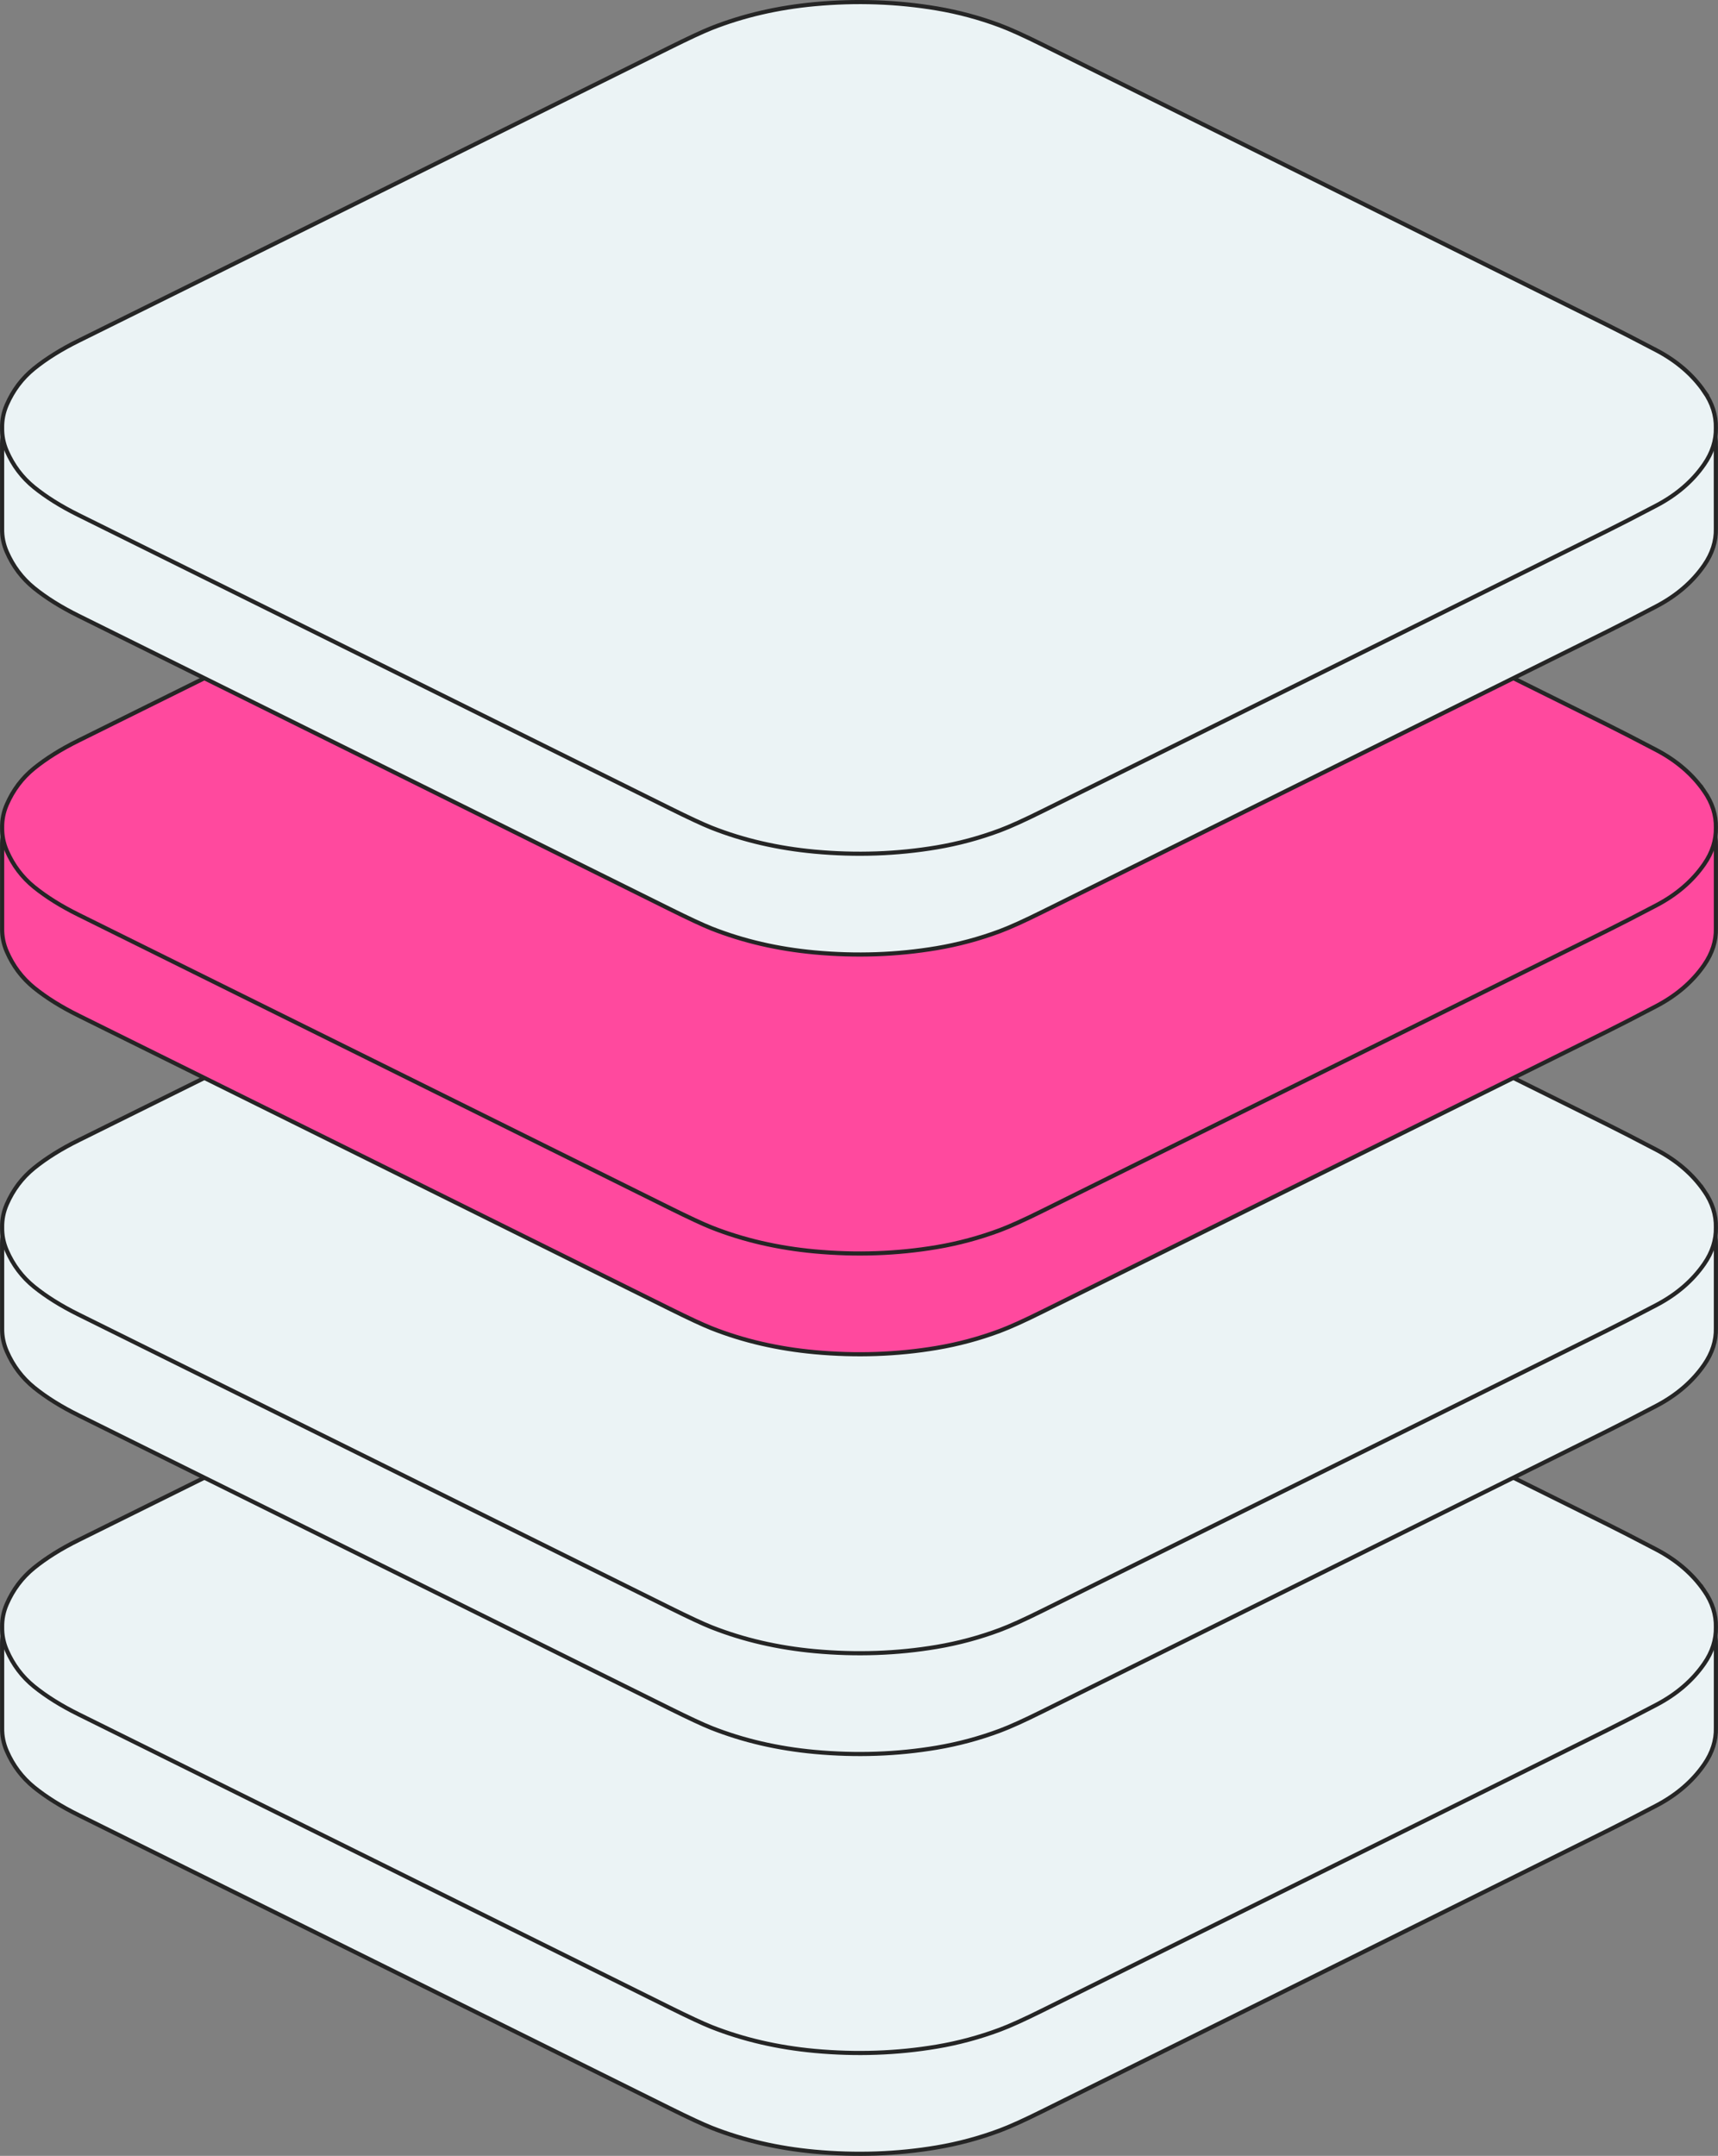
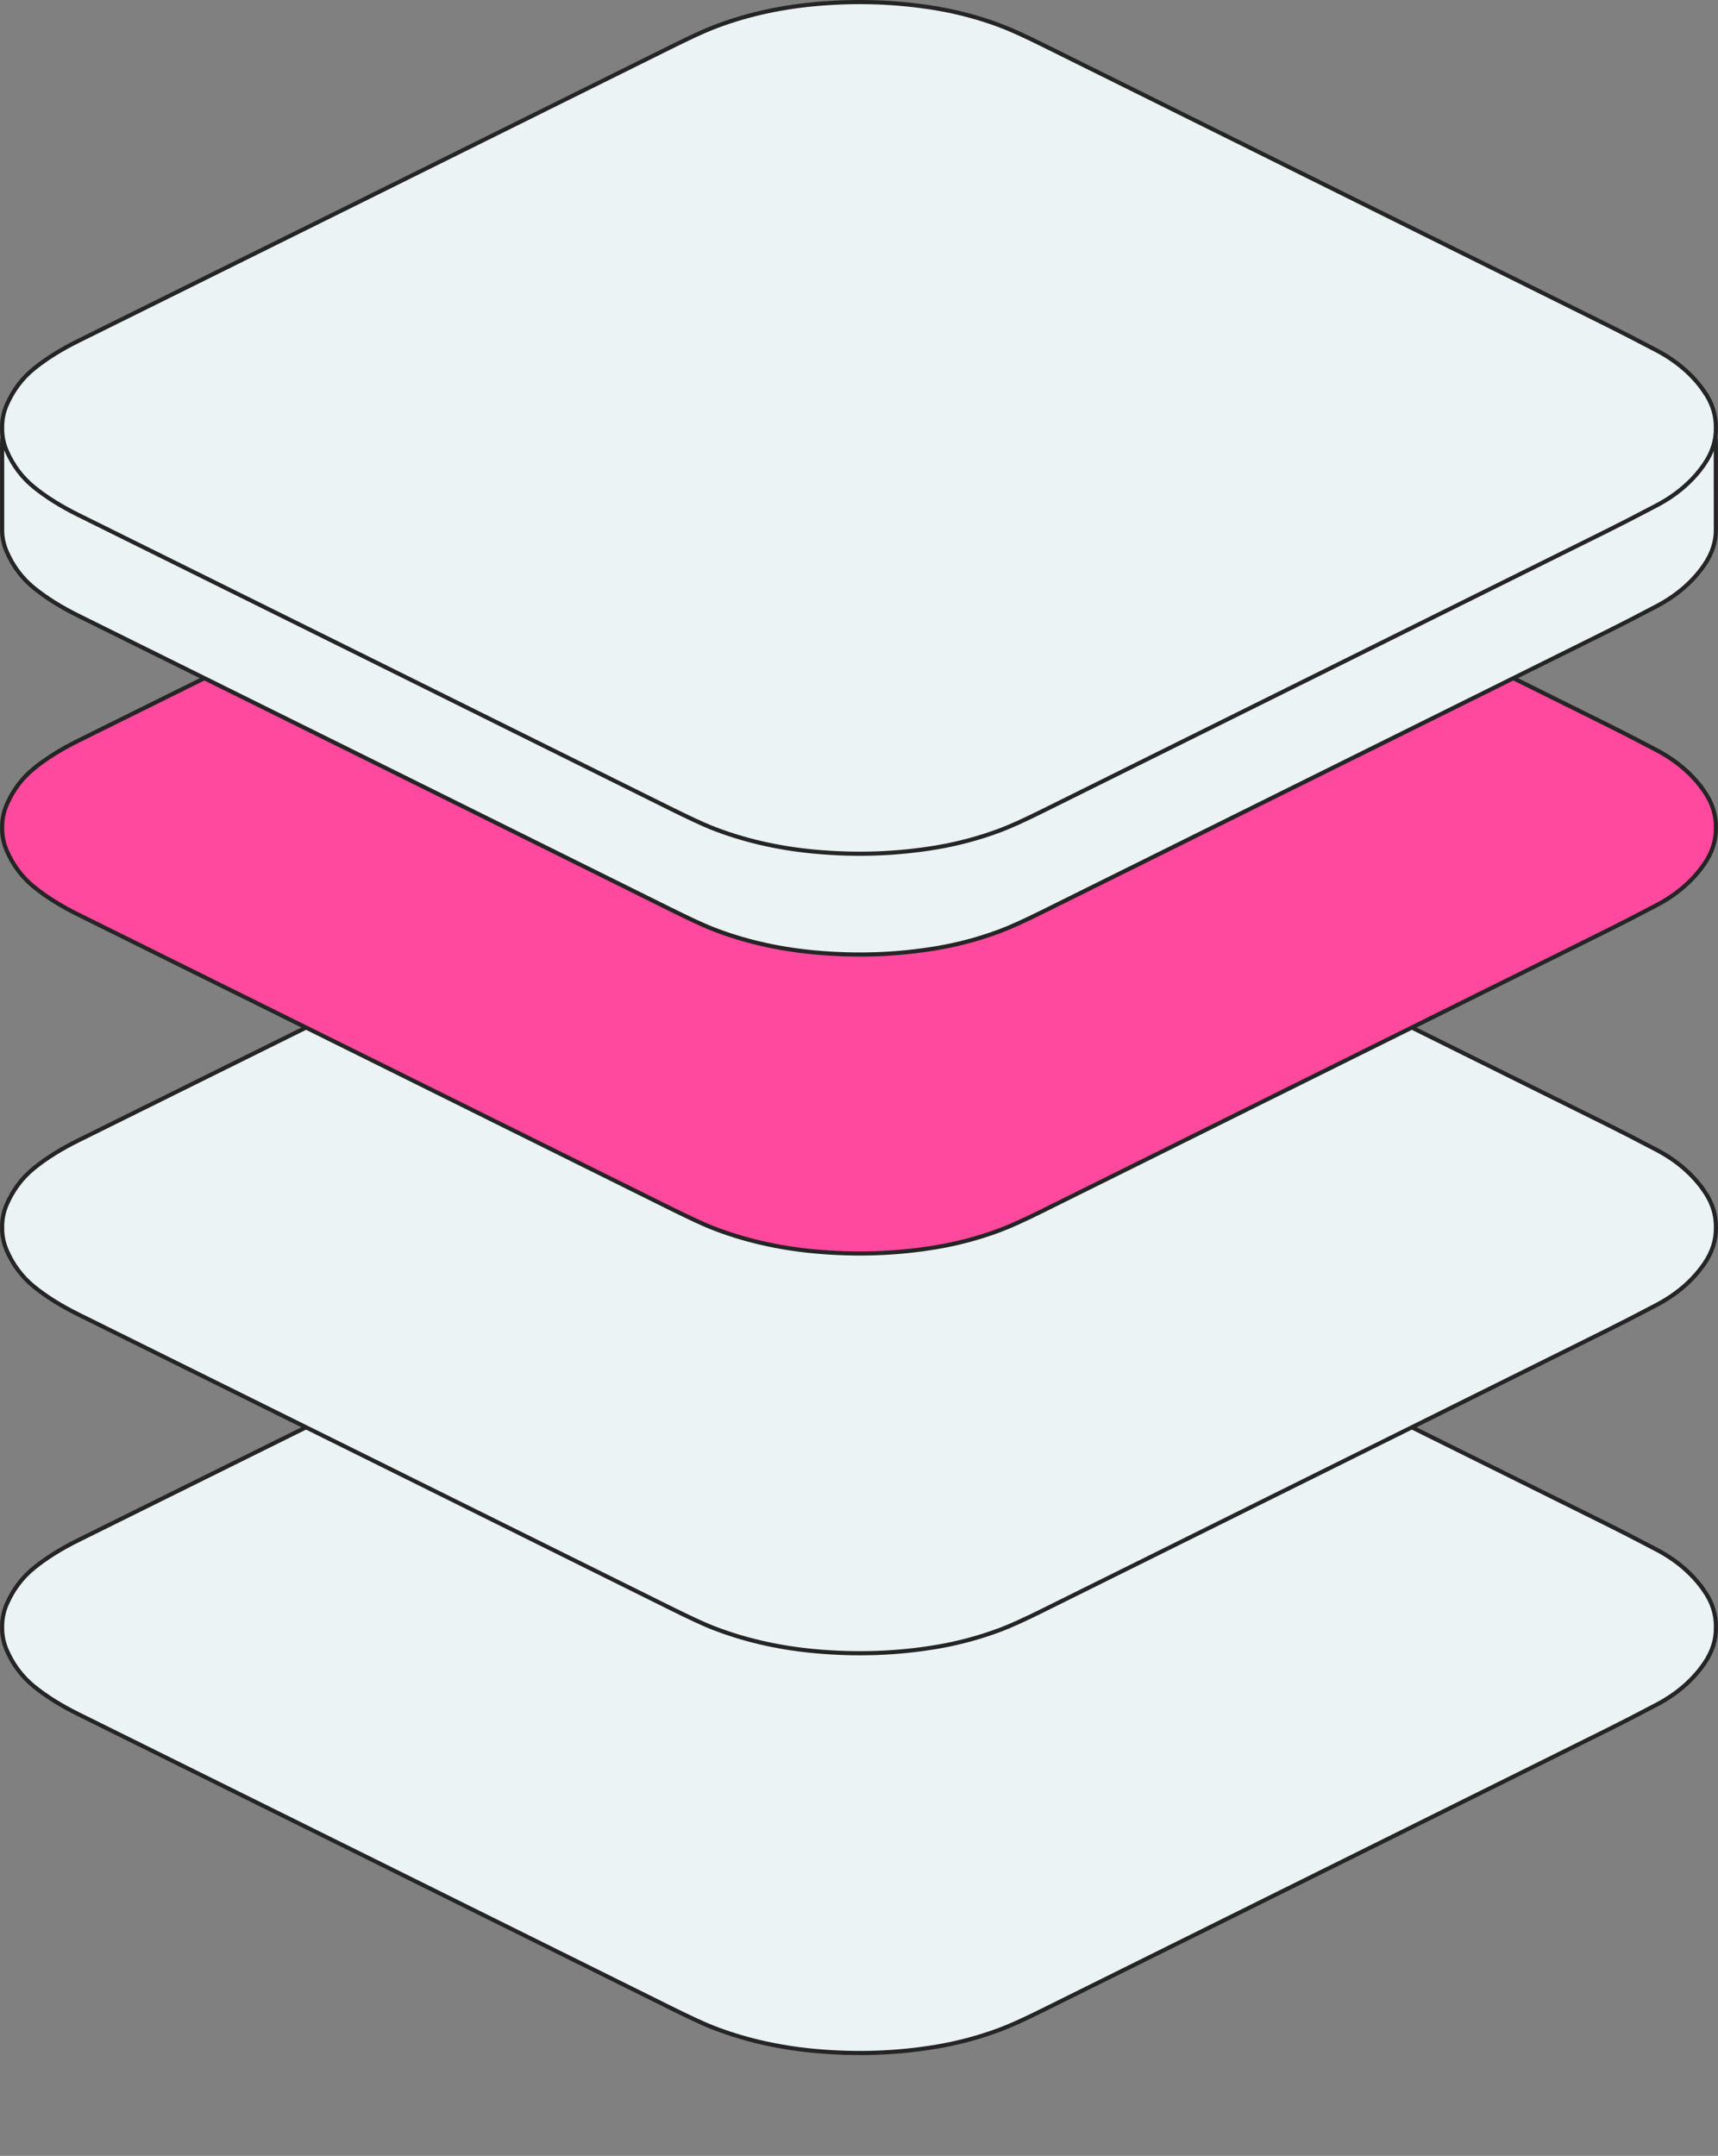
<svg xmlns="http://www.w3.org/2000/svg" id="Camada_2" data-name="Camada 2" viewBox="0 0 829.16 1040.03">
  <rect x="0" y="0" width="829.16" height="1040.03" fill="#808080" stroke="none" />
  <defs>
    <style> .cls-1 { fill: #ebf3f5; } .cls-1, .cls-2 { stroke: #252525; stroke-width: 2px; } .cls-2 { fill: #ff499e; } </style>
  </defs>
  <g id="Camada_1-2" data-name="Camada 1">
    <g>
      <g>
-         <path class="cls-1" d="m828.14,793.82c.14-6.09-1.74-11.96-5.65-17.61-5.62-8.11-13.33-14.74-23.12-19.87-9.99-5.24-17.82-9.27-23.49-12.08-90.91-45.09-181.82-90.18-272.71-135.29-8.89-4.41-15.75-7.52-20.58-9.32-9.95-3.71-20.11-6.44-30.49-8.19-19.2-3.23-38.85-3.91-58.95-2.06-17.82,1.65-34.4,5.49-49.73,11.54-4.12,1.63-10.94,4.8-20.44,9.52-95.01,47.17-190.06,94.29-285.13,141.36-8.39,4.15-15.53,8.62-21.42,13.39-5.73,4.65-10.11,10.46-13.15,17.44-1.57,3.61-2.32,7.33-2.25,11.17-.01.83-.01,38.95,0,39.78-.07,3.84.68,7.56,2.25,11.17,3.04,6.98,7.42,12.79,13.15,17.44,5.89,4.77,13.03,9.24,21.42,13.39,95.08,47.07,190.12,94.19,285.13,141.36,9.51,4.72,16.32,7.89,20.44,9.52,15.33,6.05,31.9,9.89,49.73,11.54,20.1,1.85,39.75,1.17,58.95-2.06,10.38-1.75,20.55-4.48,30.49-8.19,4.84-1.8,11.7-4.91,20.58-9.32,90.9-45.11,181.8-90.2,272.71-135.29,5.68-2.81,13.51-6.84,23.49-12.08,9.79-5.13,17.5-11.76,23.12-19.87,3.91-5.65,5.79-11.52,5.65-17.61.02-.83.02-38.95,0-39.78Z" />
        <path class="cls-1" d="m822.49,767.37c-5.62-8.11-13.33-14.74-23.12-19.87-9.99-5.24-17.82-9.27-23.49-12.08-90.91-45.09-181.82-90.18-272.71-135.29-8.89-4.41-15.75-7.52-20.58-9.32-9.95-3.71-20.11-6.44-30.49-8.19-19.2-3.23-38.85-3.91-58.95-2.06-17.82,1.65-34.4,5.49-49.73,11.54-4.12,1.63-10.94,4.8-20.44,9.52-95.01,47.17-190.06,94.29-285.13,141.36-8.39,4.15-15.53,8.62-21.42,13.39-5.73,4.65-10.11,10.46-13.15,17.44-1.57,3.61-2.32,7.33-2.25,11.17-.07,3.84.68,7.56,2.25,11.17,3.04,6.98,7.42,12.79,13.15,17.44,5.89,4.77,13.03,9.24,21.42,13.39,95.08,47.07,190.12,94.19,285.13,141.36,9.51,4.72,16.32,7.89,20.44,9.52,15.33,6.05,31.9,9.89,49.73,11.54,20.1,1.85,39.75,1.17,58.95-2.06,10.38-1.75,20.55-4.48,30.49-8.19,4.84-1.8,11.7-4.91,20.58-9.32,90.9-45.11,181.8-90.2,272.71-135.29,5.68-2.81,13.51-6.84,23.49-12.08,9.79-5.13,17.5-11.76,23.12-19.87,3.91-5.65,5.79-11.52,5.65-17.61.14-6.09-1.74-11.96-5.65-17.61Z" />
      </g>
      <g>
-         <path class="cls-1" d="m828.14,600.97c.14-6.09-1.74-11.96-5.65-17.61-5.62-8.11-13.33-14.74-23.12-19.87-9.99-5.24-17.82-9.27-23.49-12.08-90.91-45.09-181.82-90.18-272.71-135.29-8.89-4.41-15.75-7.52-20.58-9.32-9.95-3.71-20.11-6.44-30.49-8.19-19.2-3.23-38.85-3.91-58.95-2.06-17.82,1.65-34.4,5.49-49.73,11.54-4.12,1.63-10.94,4.8-20.44,9.52-95.01,47.17-190.06,94.29-285.13,141.36-8.39,4.15-15.53,8.62-21.42,13.39-5.73,4.65-10.11,10.46-13.15,17.44-1.57,3.61-2.32,7.33-2.25,11.17-.01.83-.01,38.95,0,39.78-.07,3.84.68,7.56,2.25,11.17,3.04,6.98,7.42,12.79,13.15,17.44,5.89,4.77,13.03,9.24,21.42,13.39,95.08,47.07,190.12,94.19,285.13,141.36,9.51,4.72,16.32,7.89,20.44,9.52,15.33,6.05,31.9,9.89,49.73,11.54,20.1,1.85,39.75,1.17,58.95-2.06,10.38-1.75,20.55-4.48,30.49-8.19,4.84-1.8,11.7-4.91,20.58-9.32,90.9-45.11,181.8-90.2,272.71-135.29,5.68-2.81,13.51-6.84,23.49-12.08,9.79-5.13,17.5-11.76,23.12-19.87,3.91-5.65,5.79-11.52,5.65-17.61.02-.83.02-38.95,0-39.78Z" />
        <path class="cls-1" d="m822.49,574.52c-5.62-8.11-13.33-14.74-23.12-19.87-9.99-5.24-17.82-9.27-23.49-12.08-90.91-45.09-181.82-90.18-272.71-135.29-8.89-4.41-15.75-7.52-20.58-9.32-9.95-3.71-20.11-6.44-30.49-8.19-19.2-3.23-38.85-3.91-58.95-2.06-17.82,1.65-34.4,5.49-49.73,11.54-4.12,1.63-10.94,4.8-20.44,9.52-95.01,47.17-190.06,94.29-285.13,141.36-8.39,4.15-15.53,8.62-21.42,13.39-5.73,4.65-10.11,10.46-13.15,17.44-1.57,3.61-2.32,7.33-2.25,11.17-.07,3.84.68,7.56,2.25,11.17,3.04,6.98,7.42,12.79,13.15,17.44,5.89,4.77,13.03,9.24,21.42,13.39,95.08,47.07,190.12,94.19,285.13,141.36,9.51,4.72,16.32,7.89,20.44,9.52,15.33,6.05,31.9,9.89,49.73,11.54,20.1,1.85,39.75,1.17,58.95-2.06,10.38-1.75,20.55-4.48,30.49-8.19,4.84-1.8,11.7-4.91,20.58-9.32,90.9-45.11,181.8-90.2,272.71-135.29,5.68-2.81,13.51-6.84,23.49-12.08,9.79-5.13,17.5-11.76,23.12-19.87,3.91-5.65,5.79-11.52,5.65-17.61.14-6.09-1.74-11.96-5.65-17.61Z" />
      </g>
      <g>
-         <path class="cls-2" d="m828.14,408.12c.14-6.09-1.74-11.96-5.65-17.61-5.62-8.11-13.33-14.74-23.12-19.87-9.99-5.24-17.82-9.27-23.49-12.08-90.91-45.09-181.82-90.18-272.71-135.29-8.89-4.41-15.75-7.52-20.58-9.32-9.95-3.71-20.11-6.44-30.49-8.19-19.2-3.23-38.85-3.91-58.95-2.06-17.82,1.65-34.4,5.49-49.73,11.54-4.12,1.63-10.94,4.8-20.44,9.52-95.01,47.17-190.06,94.29-285.13,141.36-8.39,4.15-15.53,8.62-21.42,13.39-5.73,4.65-10.11,10.46-13.15,17.44-1.57,3.61-2.32,7.33-2.25,11.17-.01.83-.01,38.95,0,39.78-.07,3.84.68,7.56,2.25,11.17,3.04,6.98,7.42,12.79,13.15,17.44,5.89,4.77,13.03,9.24,21.42,13.39,95.08,47.07,190.12,94.19,285.13,141.36,9.51,4.72,16.32,7.89,20.44,9.52,15.33,6.05,31.9,9.89,49.73,11.54,20.1,1.85,39.75,1.17,58.95-2.06,10.38-1.75,20.55-4.48,30.49-8.19,4.84-1.8,11.7-4.91,20.58-9.32,90.9-45.11,181.8-90.2,272.71-135.29,5.68-2.81,13.51-6.84,23.49-12.08,9.79-5.13,17.5-11.76,23.12-19.87,3.91-5.65,5.79-11.52,5.65-17.61.02-.83.02-38.95,0-39.78Z" />
        <path class="cls-2" d="m822.49,381.67c-5.62-8.11-13.33-14.74-23.12-19.87-9.99-5.24-17.82-9.27-23.49-12.08-90.91-45.09-181.82-90.18-272.71-135.29-8.89-4.41-15.75-7.52-20.58-9.32-9.95-3.71-20.11-6.44-30.49-8.19-19.2-3.23-38.85-3.91-58.95-2.06-17.82,1.65-34.4,5.49-49.73,11.54-4.12,1.63-10.94,4.8-20.44,9.52-95.01,47.17-190.06,94.29-285.13,141.36-8.39,4.15-15.53,8.62-21.42,13.39-5.73,4.65-10.11,10.46-13.15,17.44-1.57,3.61-2.32,7.33-2.25,11.17-.07,3.84.68,7.56,2.25,11.17,3.04,6.98,7.42,12.79,13.15,17.44,5.89,4.77,13.03,9.24,21.42,13.39,95.08,47.07,190.12,94.19,285.13,141.36,9.51,4.72,16.32,7.89,20.44,9.52,15.33,6.05,31.9,9.89,49.73,11.54,20.1,1.85,39.75,1.17,58.95-2.06,10.38-1.75,20.55-4.48,30.49-8.19,4.84-1.8,11.7-4.91,20.58-9.32,90.9-45.11,181.8-90.2,272.71-135.29,5.68-2.81,13.51-6.84,23.49-12.08,9.79-5.13,17.5-11.76,23.12-19.87,3.91-5.65,5.79-11.52,5.65-17.61.14-6.09-1.74-11.96-5.65-17.61Z" />
      </g>
      <g>
        <path class="cls-1" d="m828.14,215.27c.14-6.09-1.74-11.96-5.65-17.61-5.62-8.11-13.33-14.74-23.12-19.87-9.99-5.24-17.82-9.27-23.49-12.08-90.91-45.09-181.82-90.18-272.71-135.29-8.89-4.41-15.75-7.52-20.58-9.32-9.95-3.71-20.11-6.44-30.49-8.19-19.2-3.23-38.85-3.91-58.95-2.06-17.82,1.65-34.4,5.49-49.73,11.54-4.12,1.63-10.94,4.8-20.44,9.52C227.96,79.08,132.91,126.2,37.84,173.27c-8.39,4.15-15.53,8.62-21.42,13.39-5.73,4.65-10.11,10.46-13.15,17.44-1.57,3.61-2.32,7.33-2.25,11.17-.01.83-.01,38.95,0,39.78-.07,3.84.68,7.56,2.25,11.17,3.04,6.98,7.42,12.79,13.15,17.44,5.89,4.77,13.03,9.24,21.42,13.39,95.08,47.07,190.12,94.19,285.13,141.36,9.51,4.72,16.32,7.89,20.44,9.52,15.33,6.05,31.9,9.89,49.73,11.54,20.1,1.85,39.75,1.17,58.95-2.06,10.38-1.75,20.55-4.48,30.49-8.19,4.84-1.8,11.7-4.91,20.58-9.32,90.9-45.11,181.8-90.2,272.71-135.29,5.68-2.81,13.51-6.84,23.49-12.08,9.79-5.13,17.5-11.76,23.12-19.87,3.91-5.65,5.79-11.52,5.65-17.61.02-.83.02-38.95,0-39.78Z" />
        <path class="cls-1" d="m822.49,188.82c-5.62-8.11-13.33-14.74-23.12-19.87-9.99-5.24-17.82-9.27-23.49-12.08-90.91-45.09-181.82-90.18-272.71-135.29-8.89-4.41-15.75-7.52-20.58-9.32-9.95-3.71-20.11-6.44-30.49-8.19-19.2-3.23-38.85-3.91-58.95-2.06-17.82,1.65-34.4,5.49-49.73,11.54-4.12,1.63-10.94,4.8-20.44,9.52C227.96,70.24,132.91,117.36,37.84,164.43c-8.39,4.15-15.53,8.62-21.42,13.39-5.73,4.65-10.11,10.46-13.15,17.44-1.57,3.61-2.32,7.33-2.25,11.17-.07,3.84.68,7.56,2.25,11.17,3.04,6.98,7.42,12.79,13.15,17.44,5.89,4.77,13.03,9.24,21.42,13.39,95.08,47.07,190.12,94.19,285.13,141.36,9.51,4.72,16.32,7.89,20.44,9.52,15.33,6.05,31.9,9.89,49.73,11.54,20.1,1.85,39.75,1.17,58.95-2.06,10.38-1.75,20.55-4.48,30.49-8.19,4.84-1.8,11.7-4.91,20.58-9.32,90.9-45.11,181.8-90.2,272.71-135.29,5.68-2.81,13.51-6.84,23.49-12.08,9.79-5.13,17.5-11.76,23.12-19.87,3.91-5.65,5.79-11.52,5.65-17.61.14-6.09-1.74-11.96-5.65-17.61Z" />
      </g>
    </g>
  </g>
</svg>